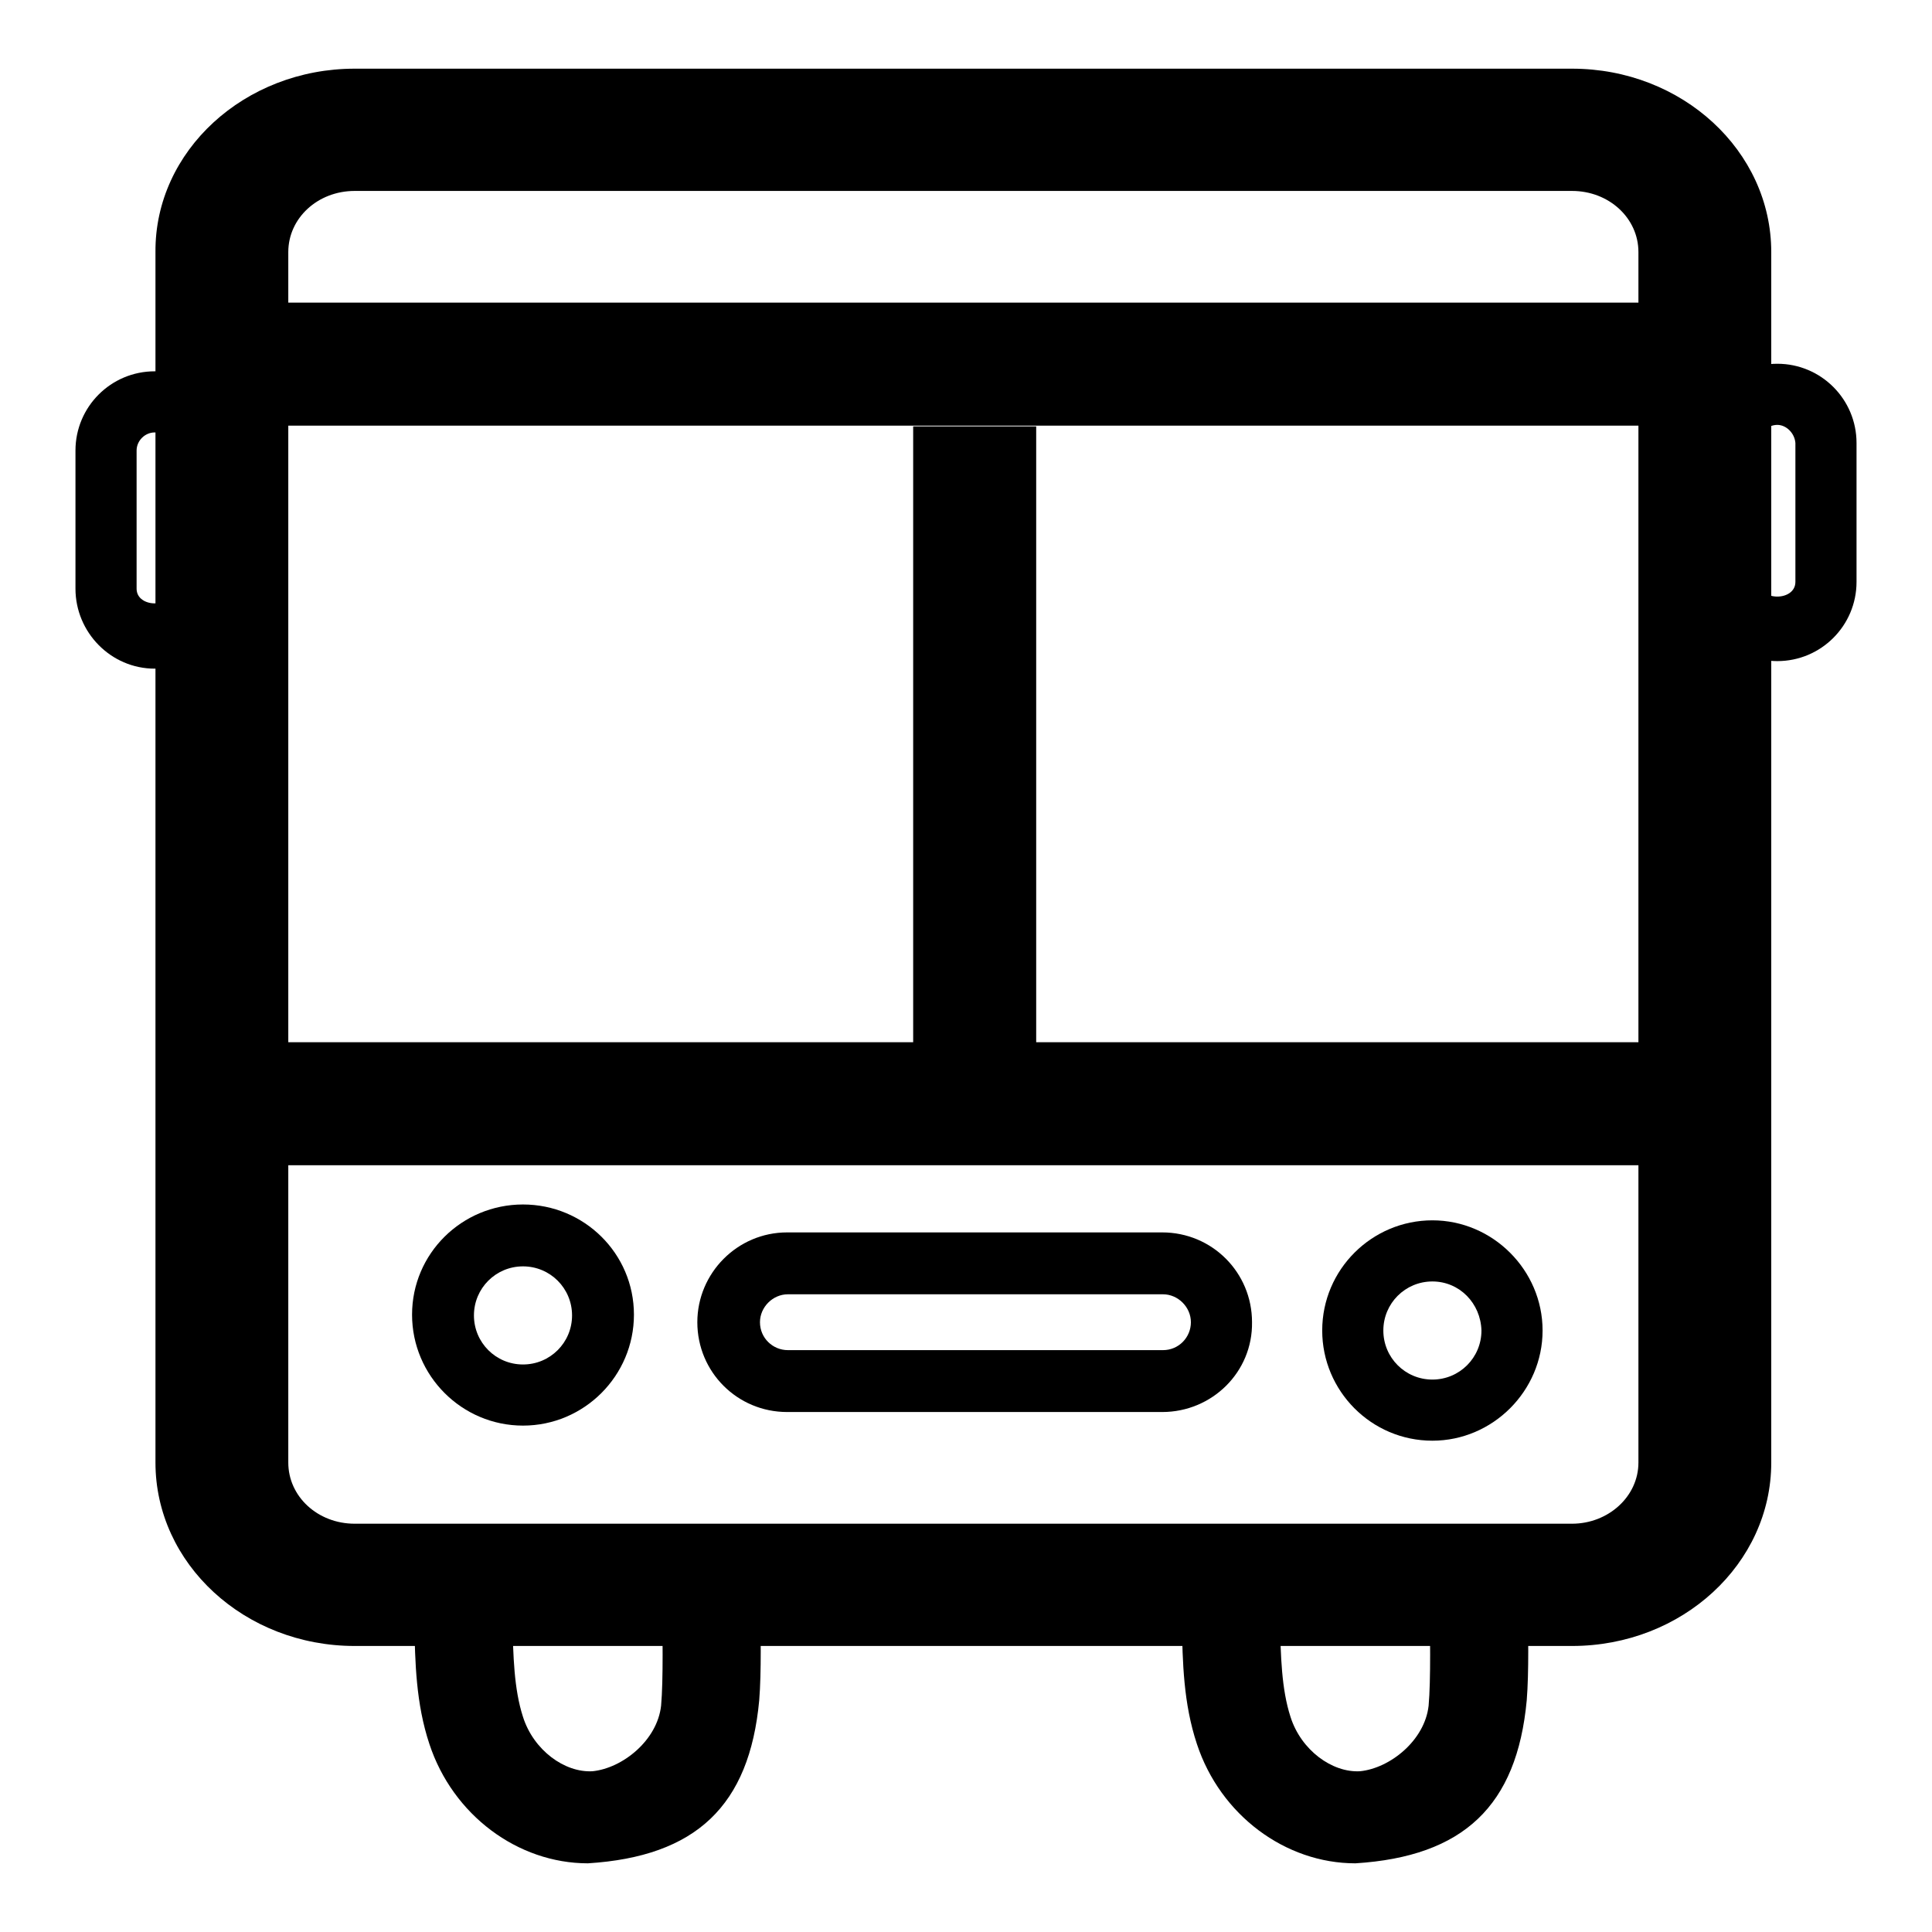
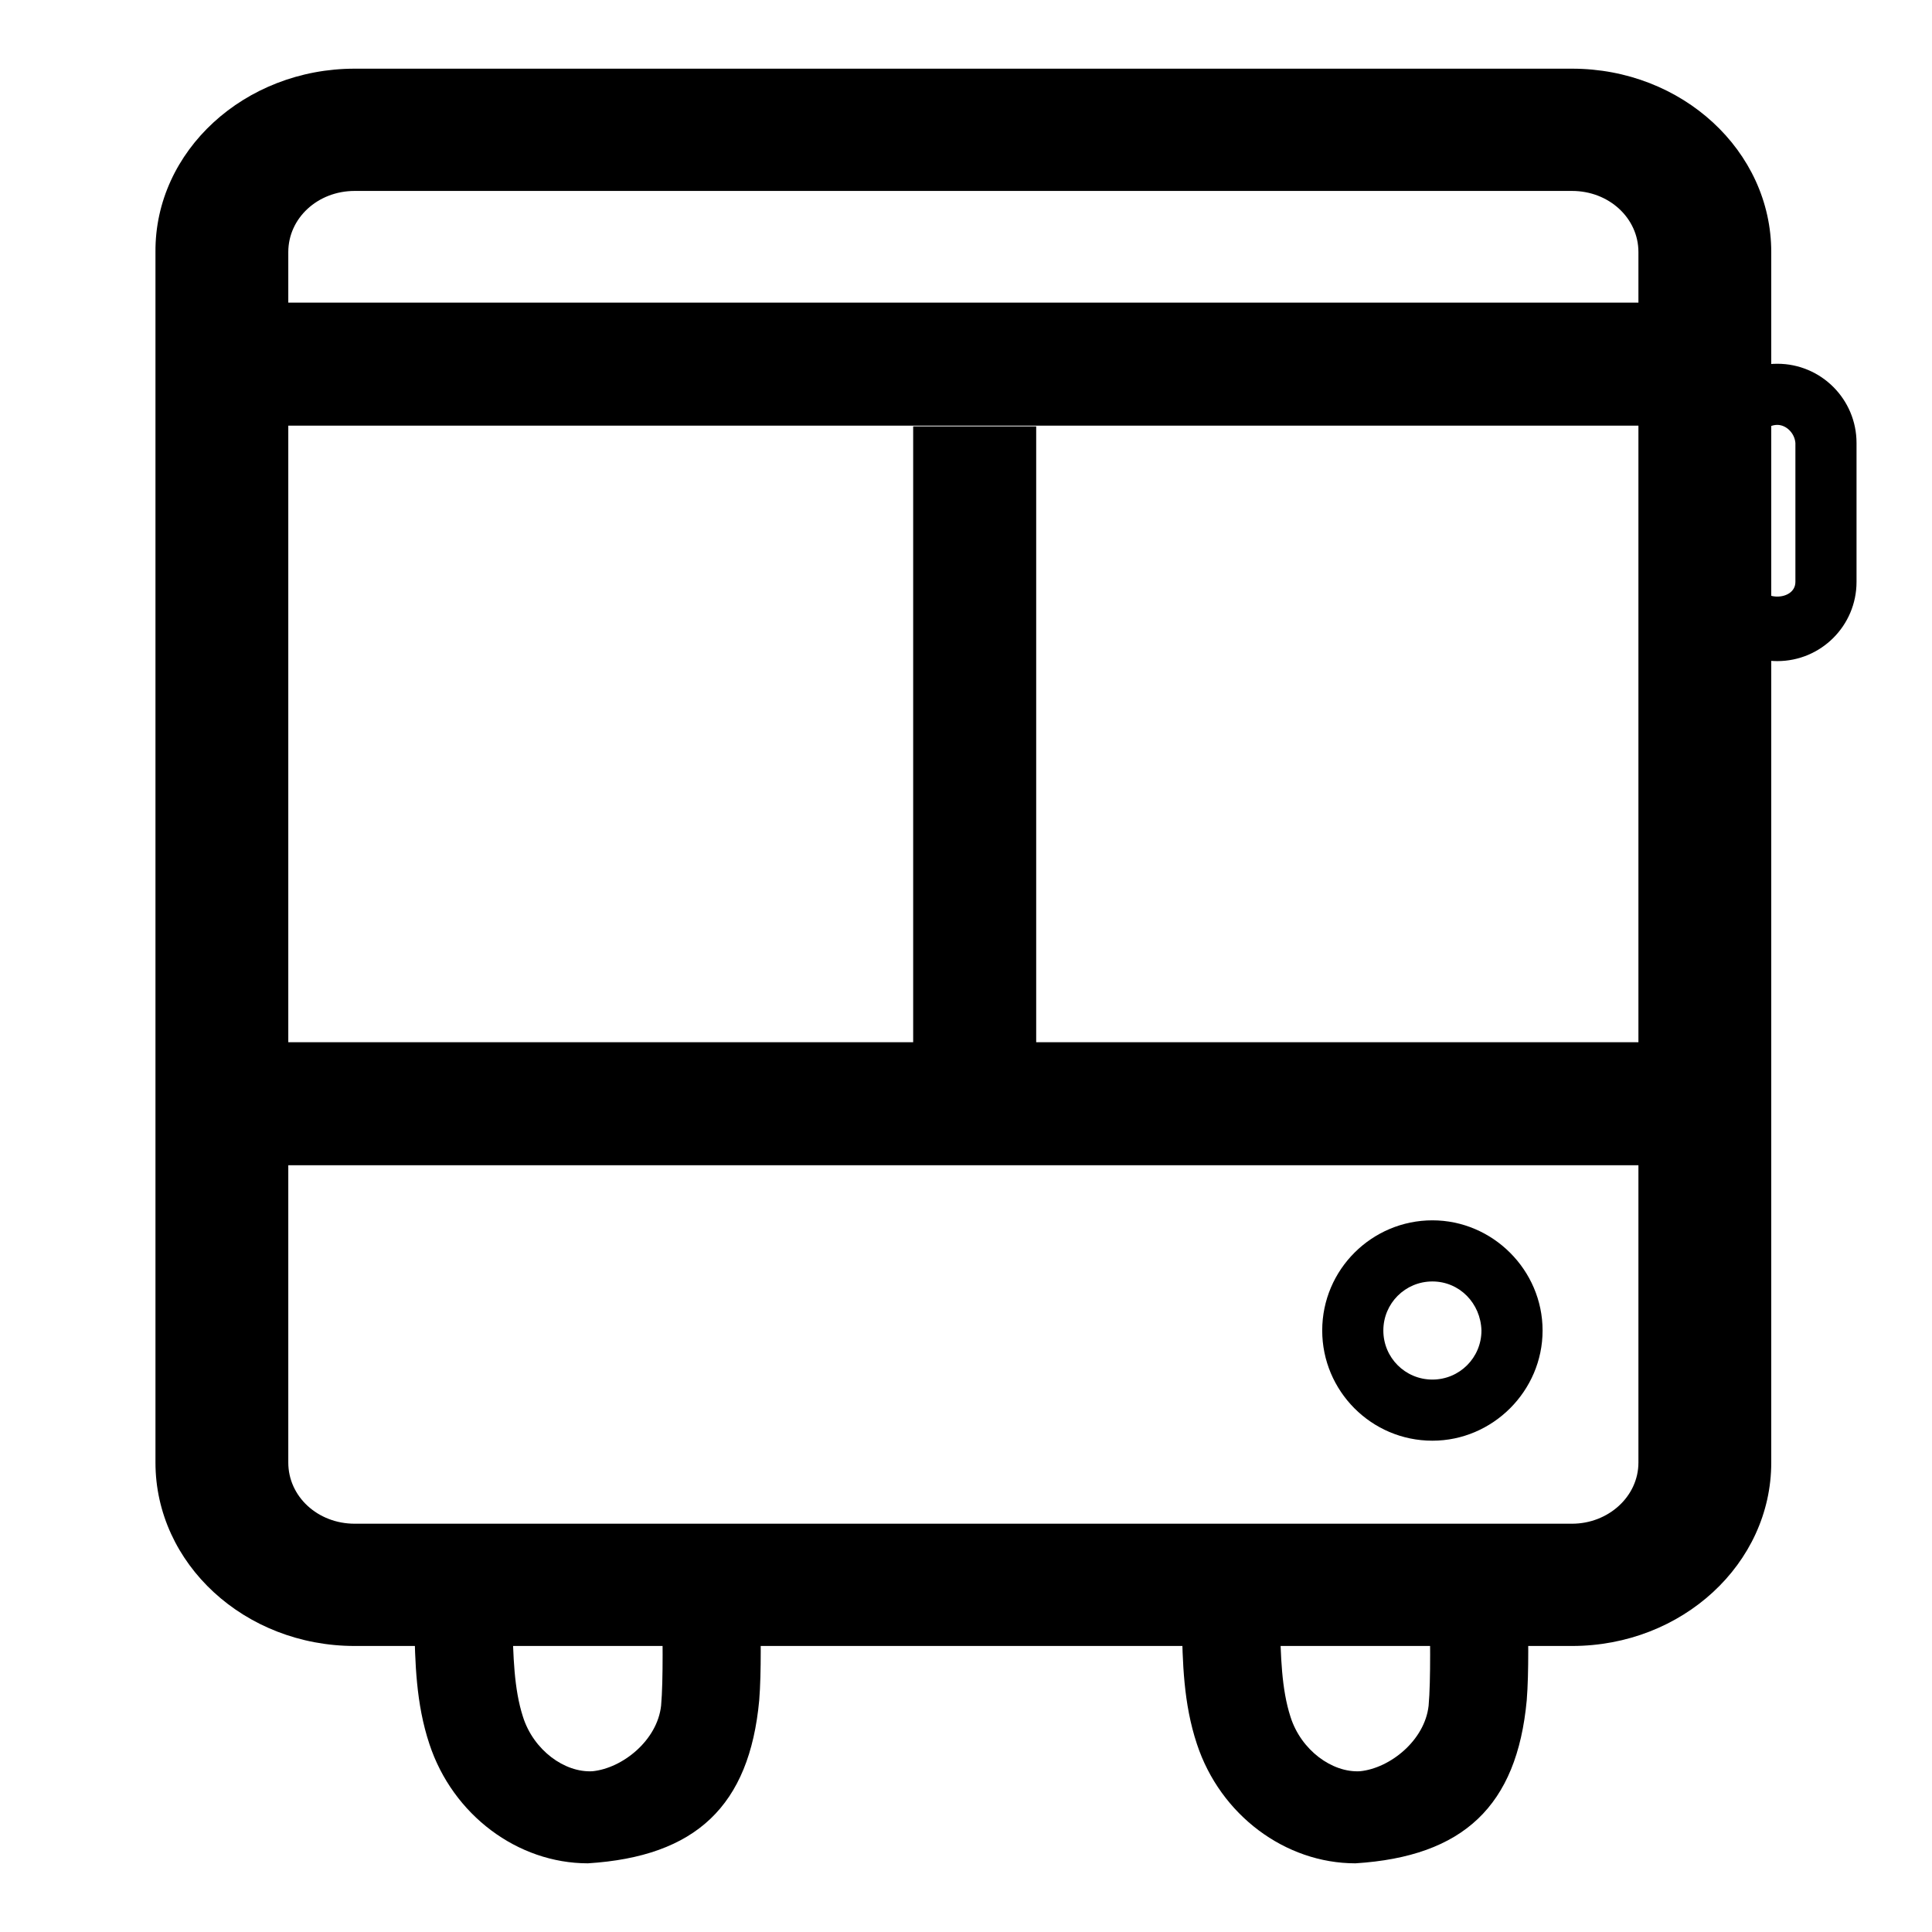
<svg xmlns="http://www.w3.org/2000/svg" version="1.1" x="0px" y="0px" viewBox="0 0 256 256" enable-background="new 0 0 256 256" xml:space="preserve">
  <g>
    <g>
      <path fill="#000000" d="M208.3,218.1H47c-14.6,0-26.4-10.9-26.4-24.3V33.4C20.5,20,32.4,9.1,47,9.1h161.3c14.6,0,26.4,10.9,26.4,24.3v160.4C234.7,207.2,222.9,218.1,208.3,218.1z M47,25.3c-4.9,0-8.8,3.6-8.8,8.1v160.4c0,4.5,3.9,8.1,8.8,8.1h161.3c4.8,0,8.8-3.6,8.8-8.1V33.4c0-4.5-3.9-8.1-8.8-8.1H47z" />
      <path fill="#000000" d="M23,40.1h196v16.3H23V40.1z" />
      <path fill="#000000" d="M23,138.1h196v16.3H23V138.1z" />
-       <path fill="#000000" d="M69.3,188.9c-8.1,0-14.7-6.6-14.7-14.7c0-8.1,6.6-14.6,14.7-14.6S84,166.1,84,174.2C84,182.3,77.4,188.9,69.3,188.9z M69.3,167.8c-3.6,0-6.5,2.9-6.5,6.5s2.9,6.5,6.5,6.5s6.5-2.9,6.5-6.5S72.9,167.8,69.3,167.8z" />
-       <path fill="#000000" d="M154,187.1h-49.7c-6.6,0-11.9-5.3-11.9-11.9c0-6.5,5.3-11.9,11.9-11.9h49.7c6.6,0,11.9,5.3,11.9,11.9C166,181.8,160.6,187.1,154,187.1z M104.4,171.5c-2,0-3.7,1.7-3.7,3.7c0,2.1,1.7,3.7,3.7,3.7h49.7c2.1,0,3.7-1.7,3.7-3.7s-1.7-3.7-3.7-3.7H104.4z" />
      <path fill="#000000" d="M179.6,246.9c-9.3,0-17.9-6.4-21-15.8c-1.8-5.4-1.9-10.9-2-16.1c0-1.9-0.1-3.8-0.2-5.7l13-0.8c0.1,2,0.2,4.1,0.2,6.3c0.1,4.6,0.2,9,1.4,12.7c1.4,4.4,5.5,7.4,9.2,7.2c4-0.4,8.6-4.1,9.1-8.7c0.3-3.3,0.2-10.1,0.1-13.5l-0.1-8.9h13l0.1,8.6c0.1,3.8,0.2,9.4-0.1,13.1C201,239.3,193.9,246,179.6,246.9z" />
      <path fill="#000000" d="M77.9,246.9c-9.3,0-17.9-6.4-21-15.8c-1.8-5.4-1.9-10.9-2-16.1c0-1.9-0.1-3.8-0.2-5.7l13-0.8c0.1,2,0.2,4.1,0.2,6.3c0.1,4.6,0.2,9,1.4,12.7c1.4,4.4,5.5,7.4,9.2,7.2c4-0.4,8.6-4.1,9.1-8.7c0.3-3.3,0.2-10.1,0.1-13.5l-0.1-8.9h13l0.1,8.6c0.1,3.8,0.2,9.4-0.1,13.1C99.3,239.3,92.2,246,77.9,246.9z" />
      <path fill="#000000" d="M121,56.5h16.3v81.7H121V56.5z" />
      <path fill="#000000" d="M189.8,190.9c-8.1,0-14.6-6.6-14.6-14.6c0-8.1,6.6-14.6,14.6-14.6s14.6,6.6,14.6,14.6C204.4,184.3,197.8,190.9,189.8,190.9z M189.8,169.8c-3.6,0-6.5,2.9-6.5,6.5c0,3.6,2.9,6.5,6.5,6.5c3.6,0,6.5-2.9,6.5-6.5C196.2,172.7,193.4,169.8,189.8,169.8z" />
-       <path fill="#000000" d="M20.5,88.6C14.7,88.6,10,83.8,10,78V59.7c0-5.8,4.7-10.5,10.5-10.5c5.8,0,10.5,4.7,10.5,10.5V78C31.1,83.8,26.4,88.6,20.5,88.6z M20.5,57.3c-1.3,0-2.4,1.1-2.4,2.4V78c0,2.6,4.8,2.6,4.8,0V59.7C22.9,58.3,21.9,57.3,20.5,57.3z" />
      <path fill="#000000" d="M235.5,87.6c-5.8,0-10.5-4.7-10.5-10.5V58.7c0-5.8,4.7-10.5,10.5-10.5c5.8,0,10.5,4.7,10.5,10.5v18.4C246,82.9,241.3,87.6,235.5,87.6z M235.5,56.3c-1.3,0-2.4,1.1-2.4,2.4v18.4c0,2.6,4.8,2.6,4.8,0V58.7C237.8,57.4,236.7,56.3,235.5,56.3z" />
    </g>
  </g>
</svg>